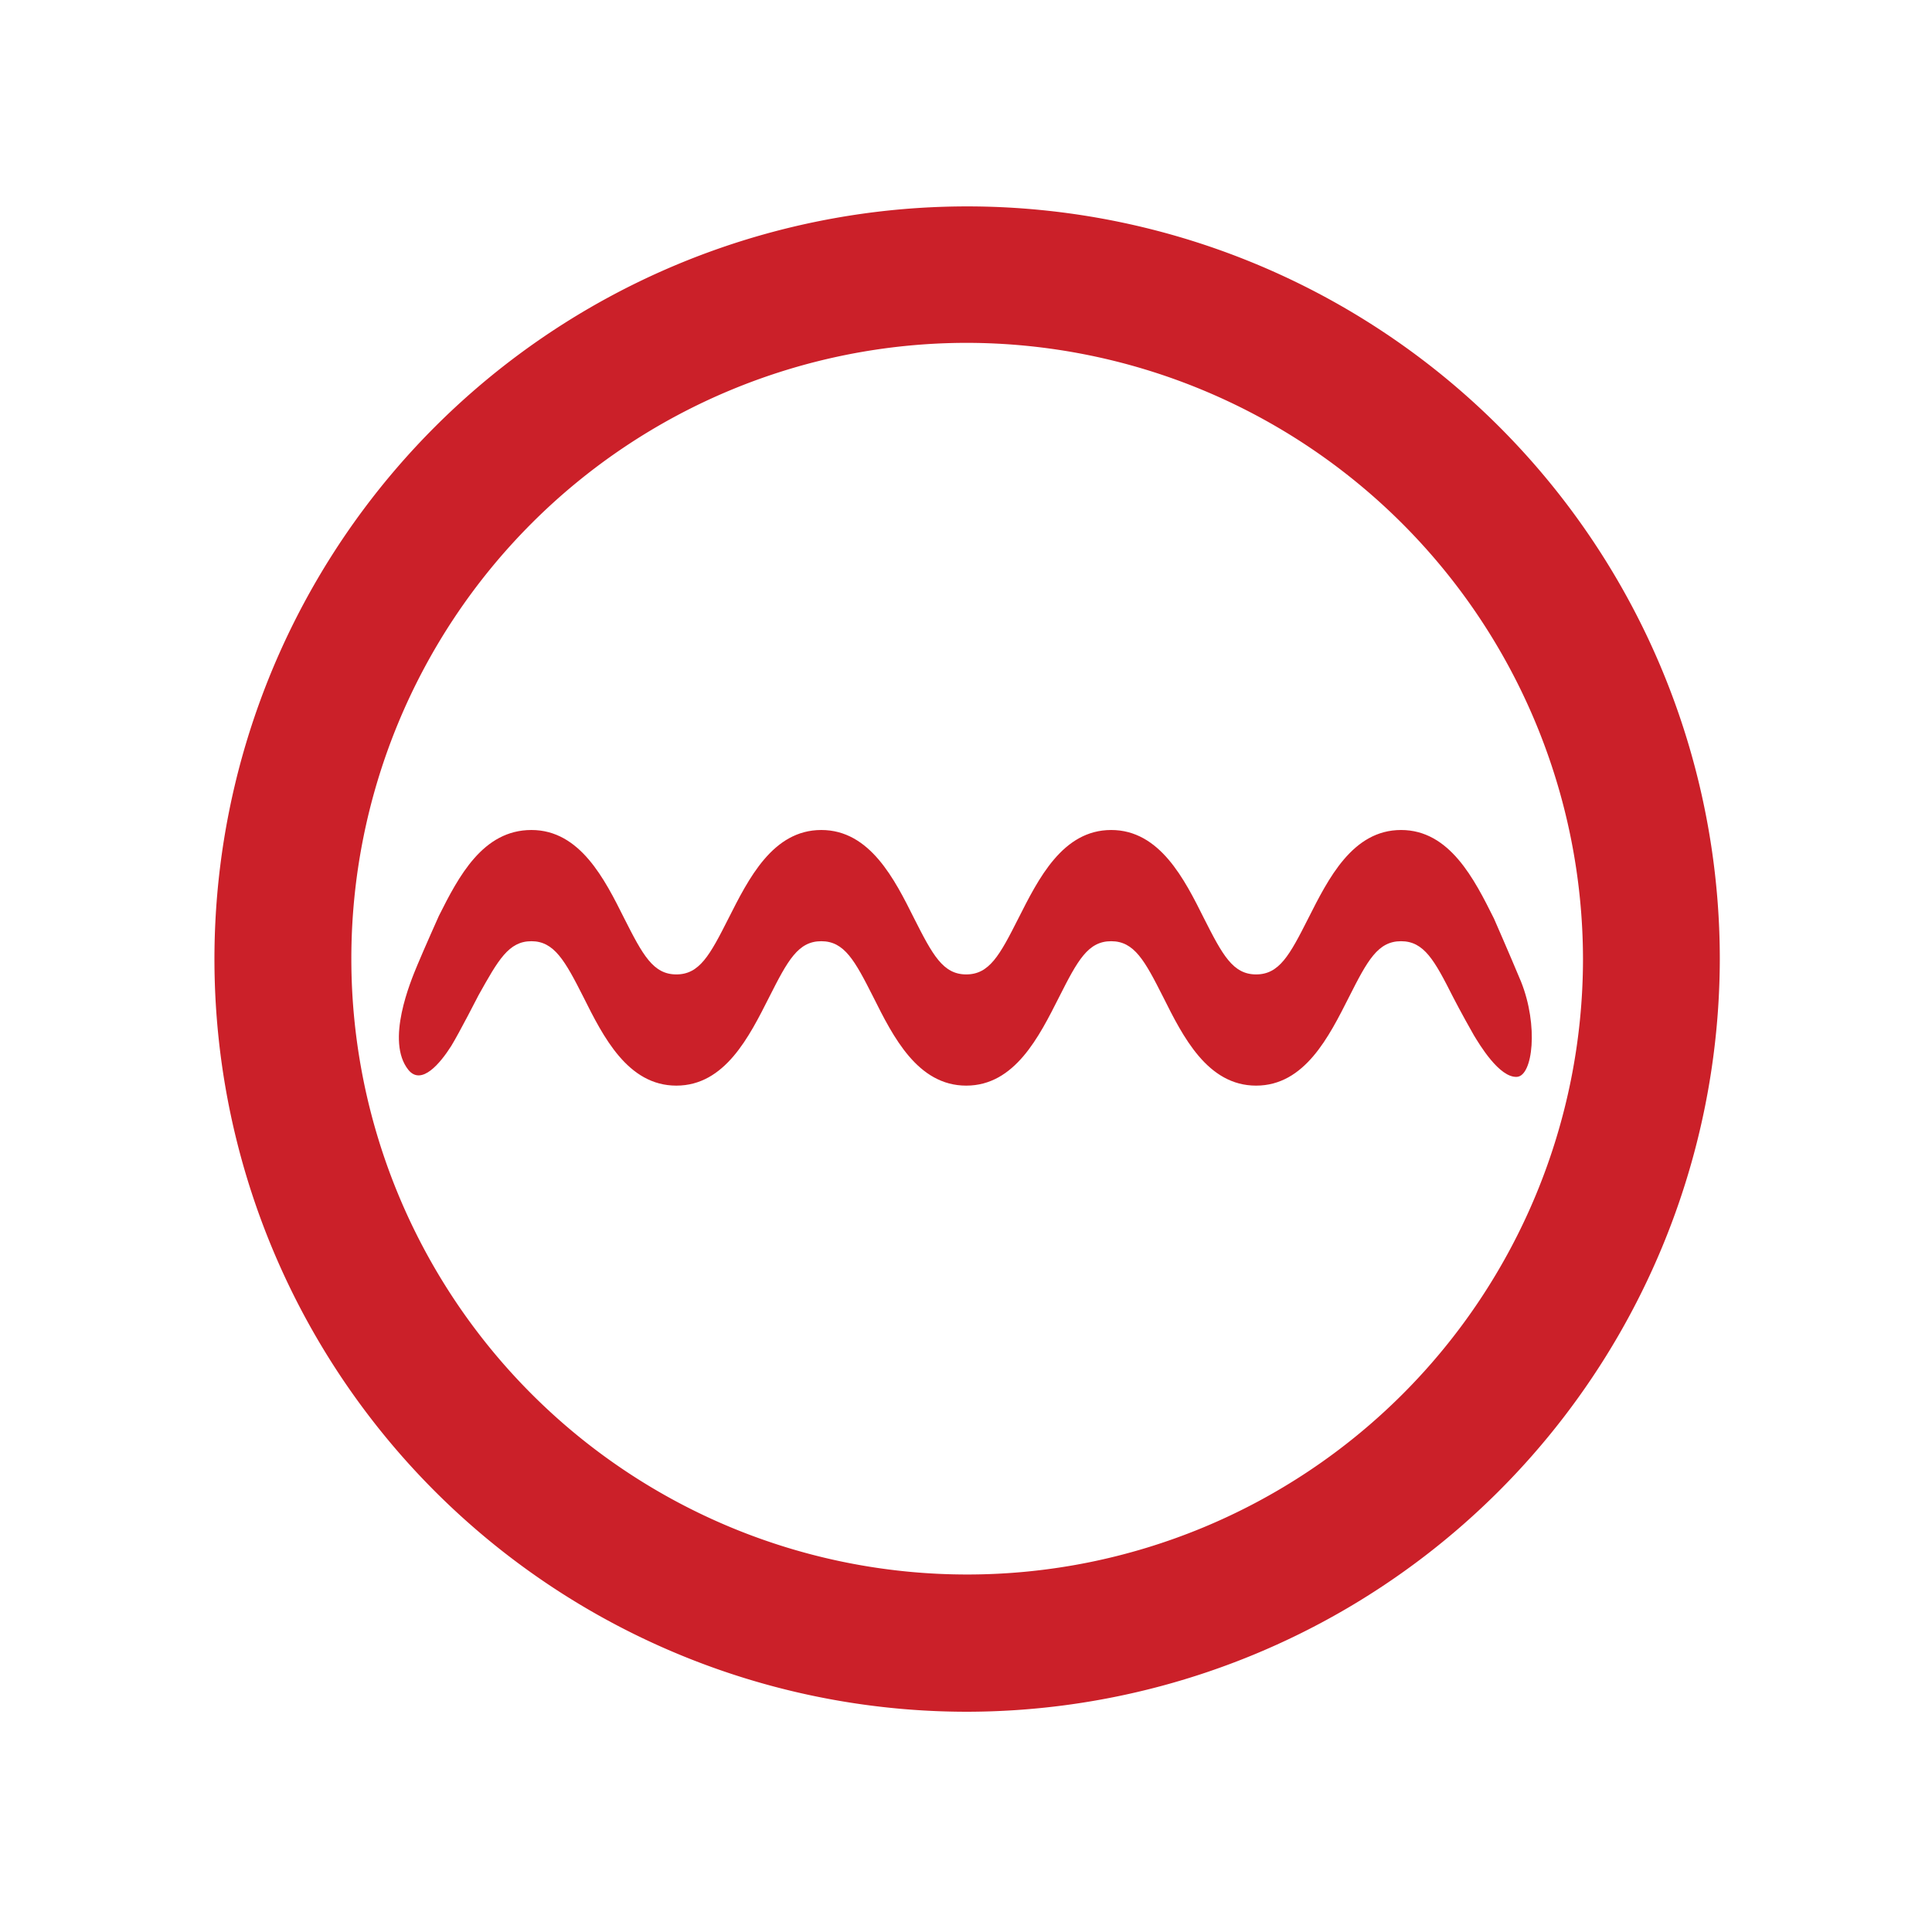
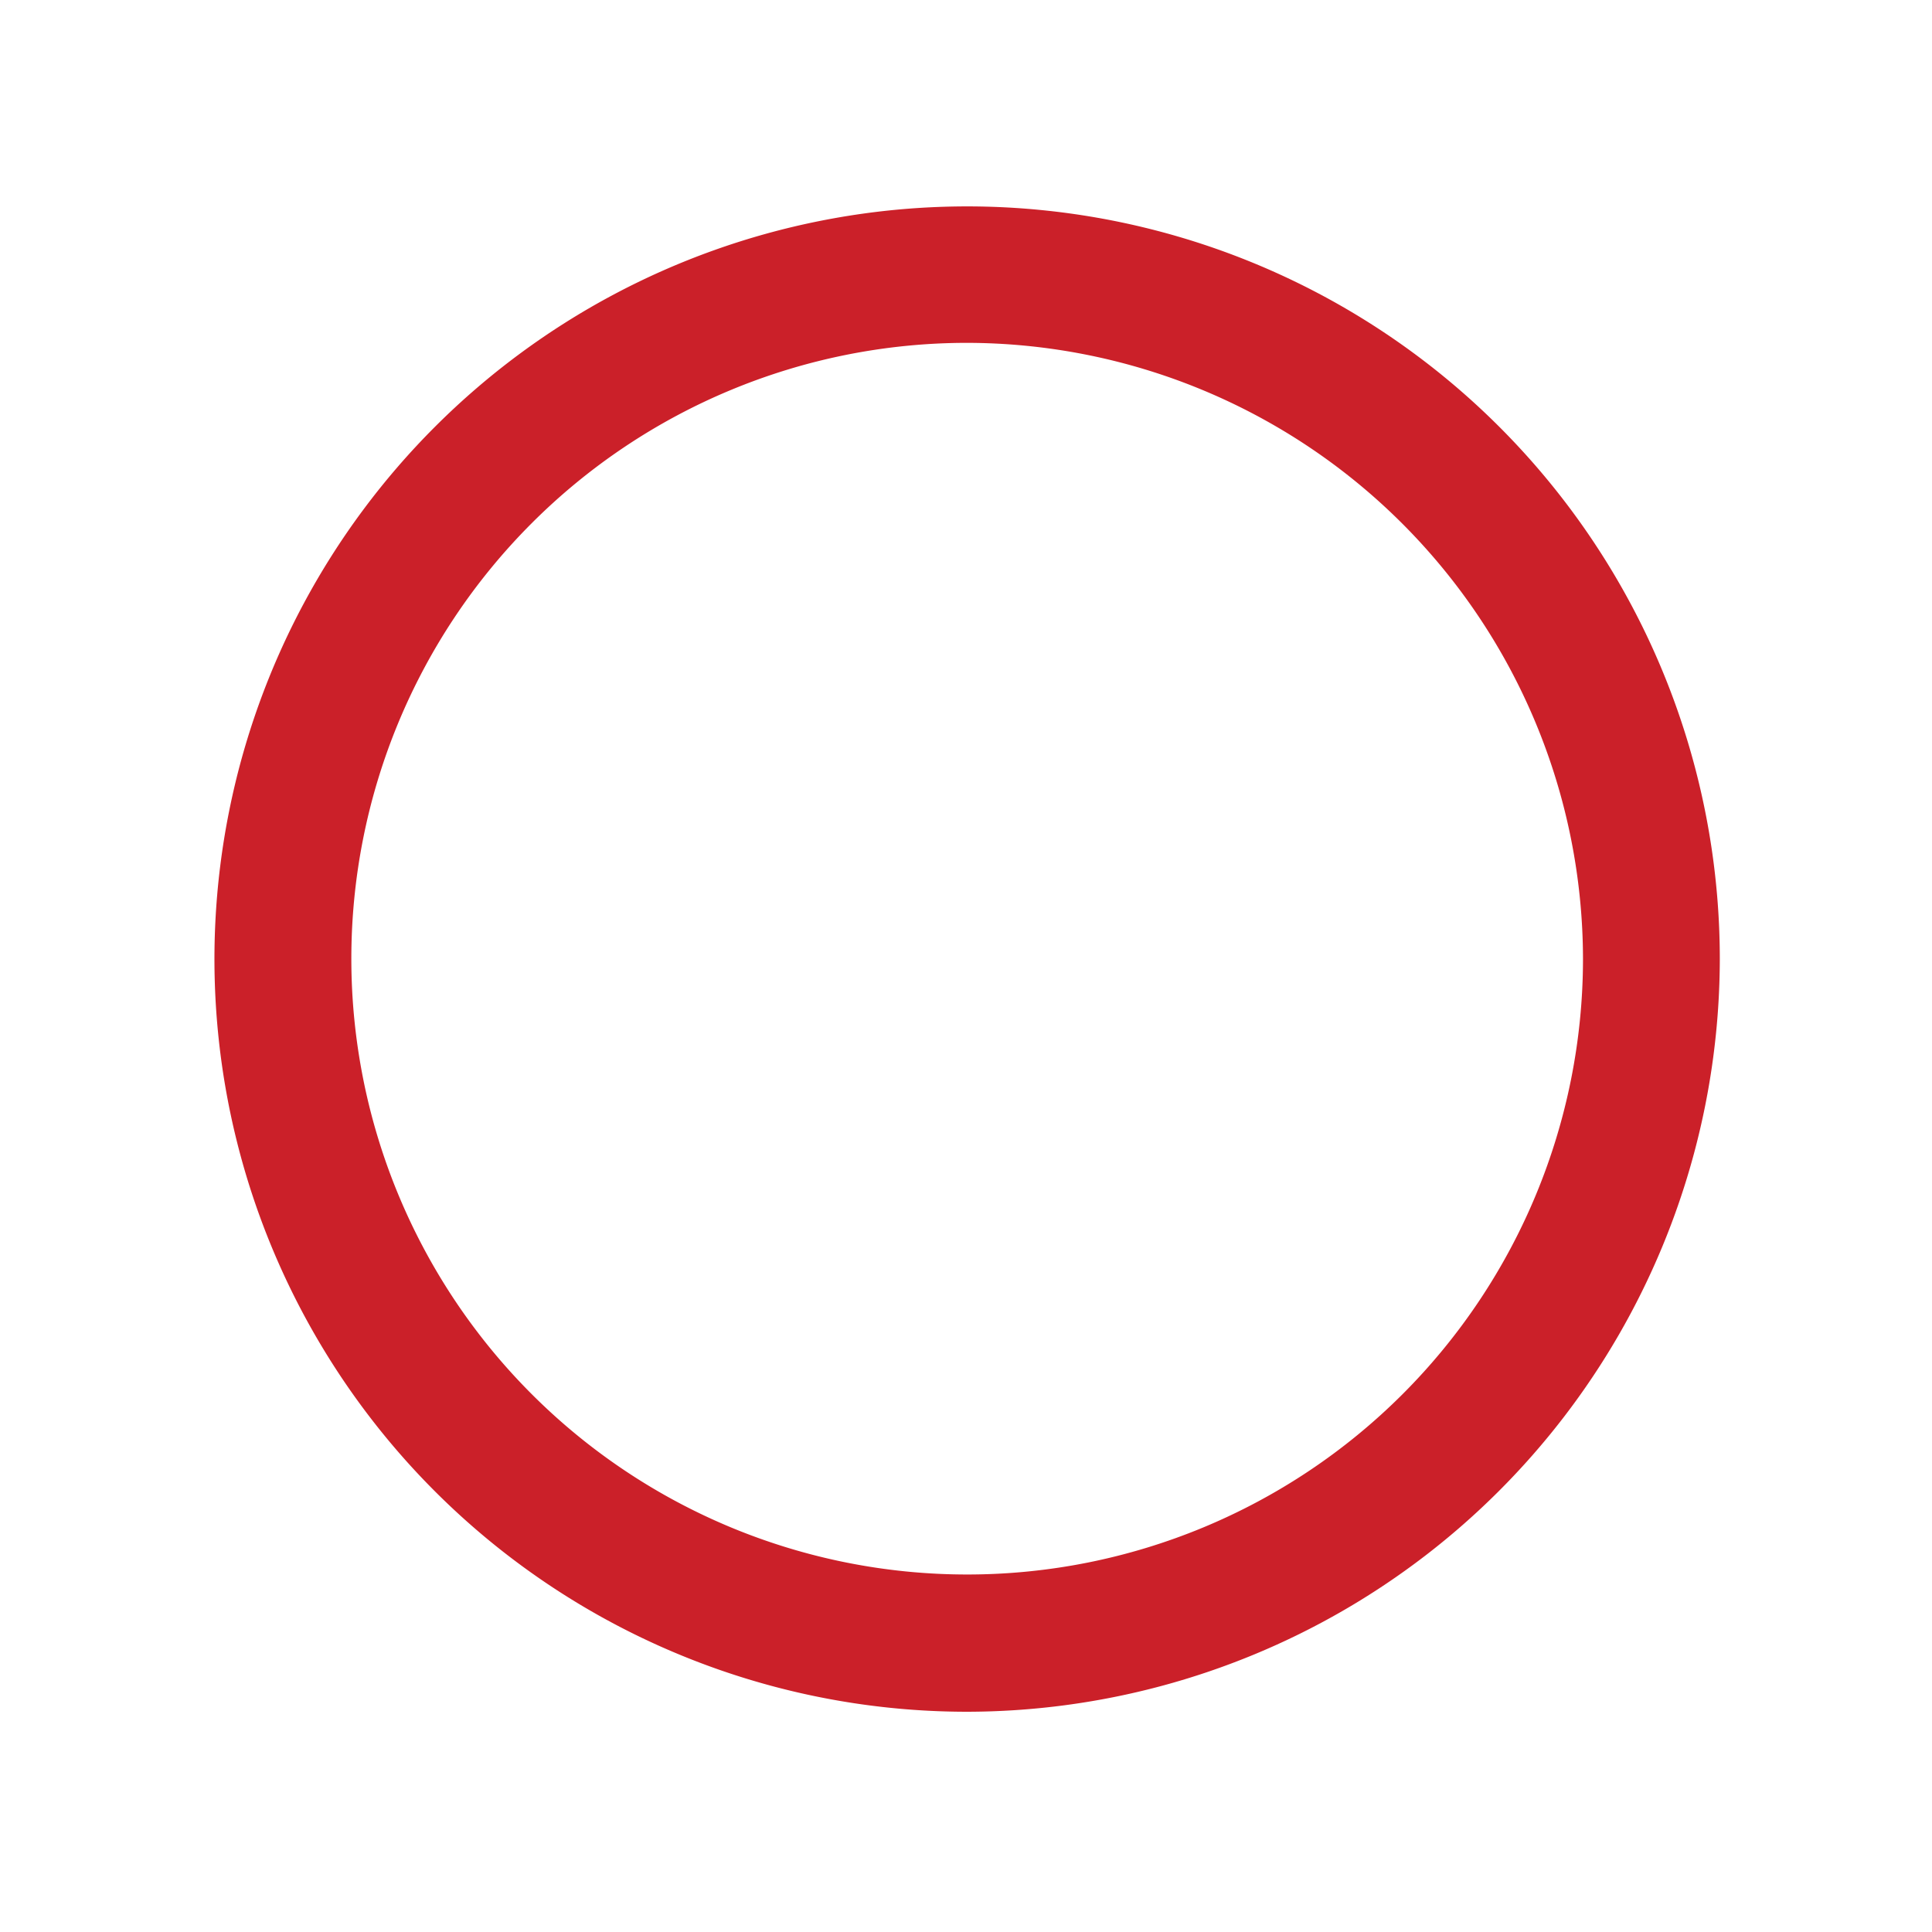
<svg xmlns="http://www.w3.org/2000/svg" width="48" height="48" viewBox="0 0 48 48">
  <g id="Groupe_8542" data-name="Groupe 8542" transform="translate(-175 -193)">
    <rect id="Rectangle_11473" data-name="Rectangle 11473" width="48" height="48" transform="translate(175 193)" fill="#fff" />
    <g id="Groupe_8541" data-name="Groupe 8541">
      <path id="Tracé_13725" data-name="Tracé 13725" d="M78.919,97.5A18.7,18.7,0,1,1,97.638,78.8,18.73,18.73,0,0,1,78.919,97.5m0-34.01a15.3,15.3,0,1,0,15.32,15.3,15.33,15.33,0,0,0-15.32-15.3" transform="translate(120.09 138.028)" fill="#cb2029" />
-       <path id="Tracé_13726" data-name="Tracé 13726" d="M135.729,224.1c-.488-.977-1.1-2.2-2.308-2.2s-1.81,1.216-2.308,2.2c-.46.91-.718,1.388-1.293,1.388s-.833-.479-1.293-1.388c-.488-.977-1.1-2.2-2.308-2.2s-1.81,1.216-2.308,2.2c-.46.91-.718,1.388-1.293,1.388s-.833-.479-1.293-1.388c-.488-.977-1.1-2.2-2.308-2.2s-1.81,1.216-2.308,2.2c-.46.91-.718,1.388-1.293,1.388s-.833-.479-1.293-1.388c-.488-.977-1.1-2.2-2.308-2.2s-1.81,1.159-2.3,2.135c0,0-.373.833-.536,1.226s-.795,1.886-.22,2.6c.326.4.795-.172,1.063-.594.2-.326.68-1.264.68-1.264.488-.871.747-1.34,1.312-1.34s.833.479,1.293,1.388c.488.977,1.1,2.2,2.308,2.2s1.81-1.216,2.308-2.2c.46-.91.718-1.388,1.293-1.388s.833.479,1.293,1.388c.488.977,1.1,2.2,2.308,2.2s1.81-1.216,2.308-2.2c.46-.91.718-1.388,1.293-1.388s.833.479,1.293,1.388c.488.977,1.1,2.2,2.308,2.2s1.81-1.216,2.308-2.2c.46-.91.718-1.388,1.293-1.388s.833.479,1.293,1.388c0,0,.211.412.517.948.134.22.632,1.063,1.072,1.034.393-.029.536-1.273.1-2.365C136.1,224.945,135.729,224.1,135.729,224.1Z" transform="translate(76.388 -8.279)" fill="#cb2029" />
    </g>
  </g>
</svg>